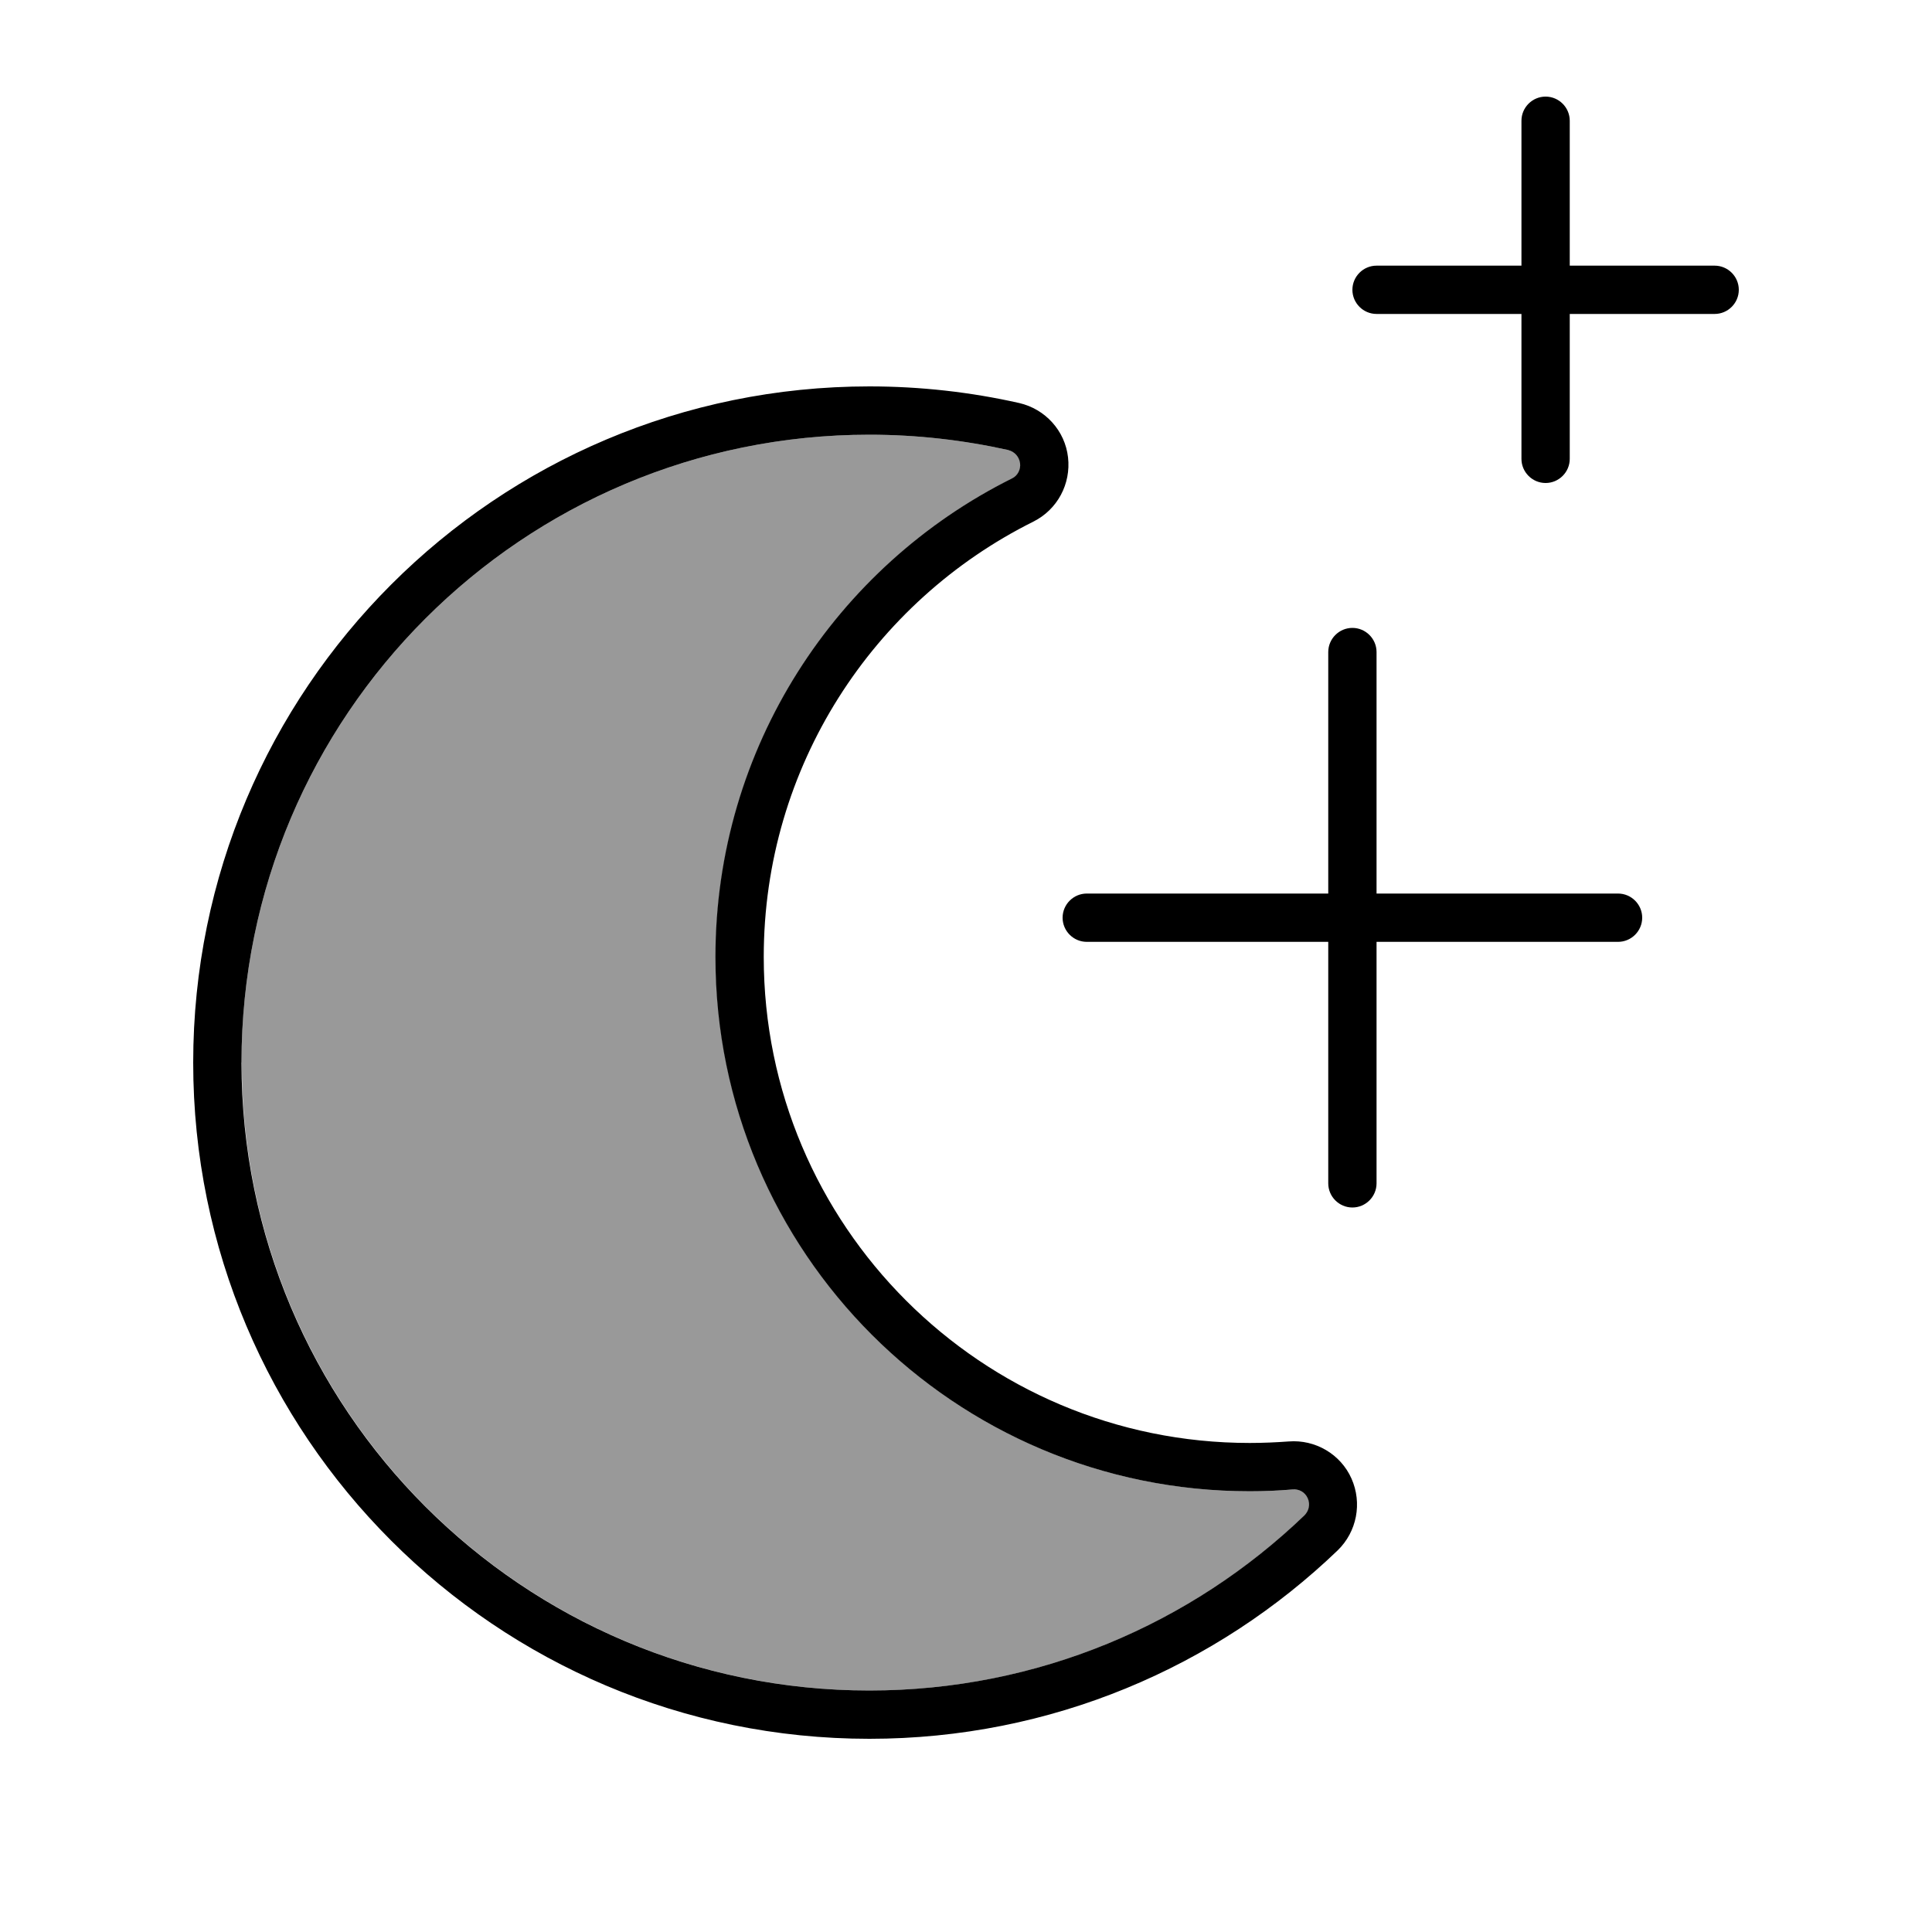
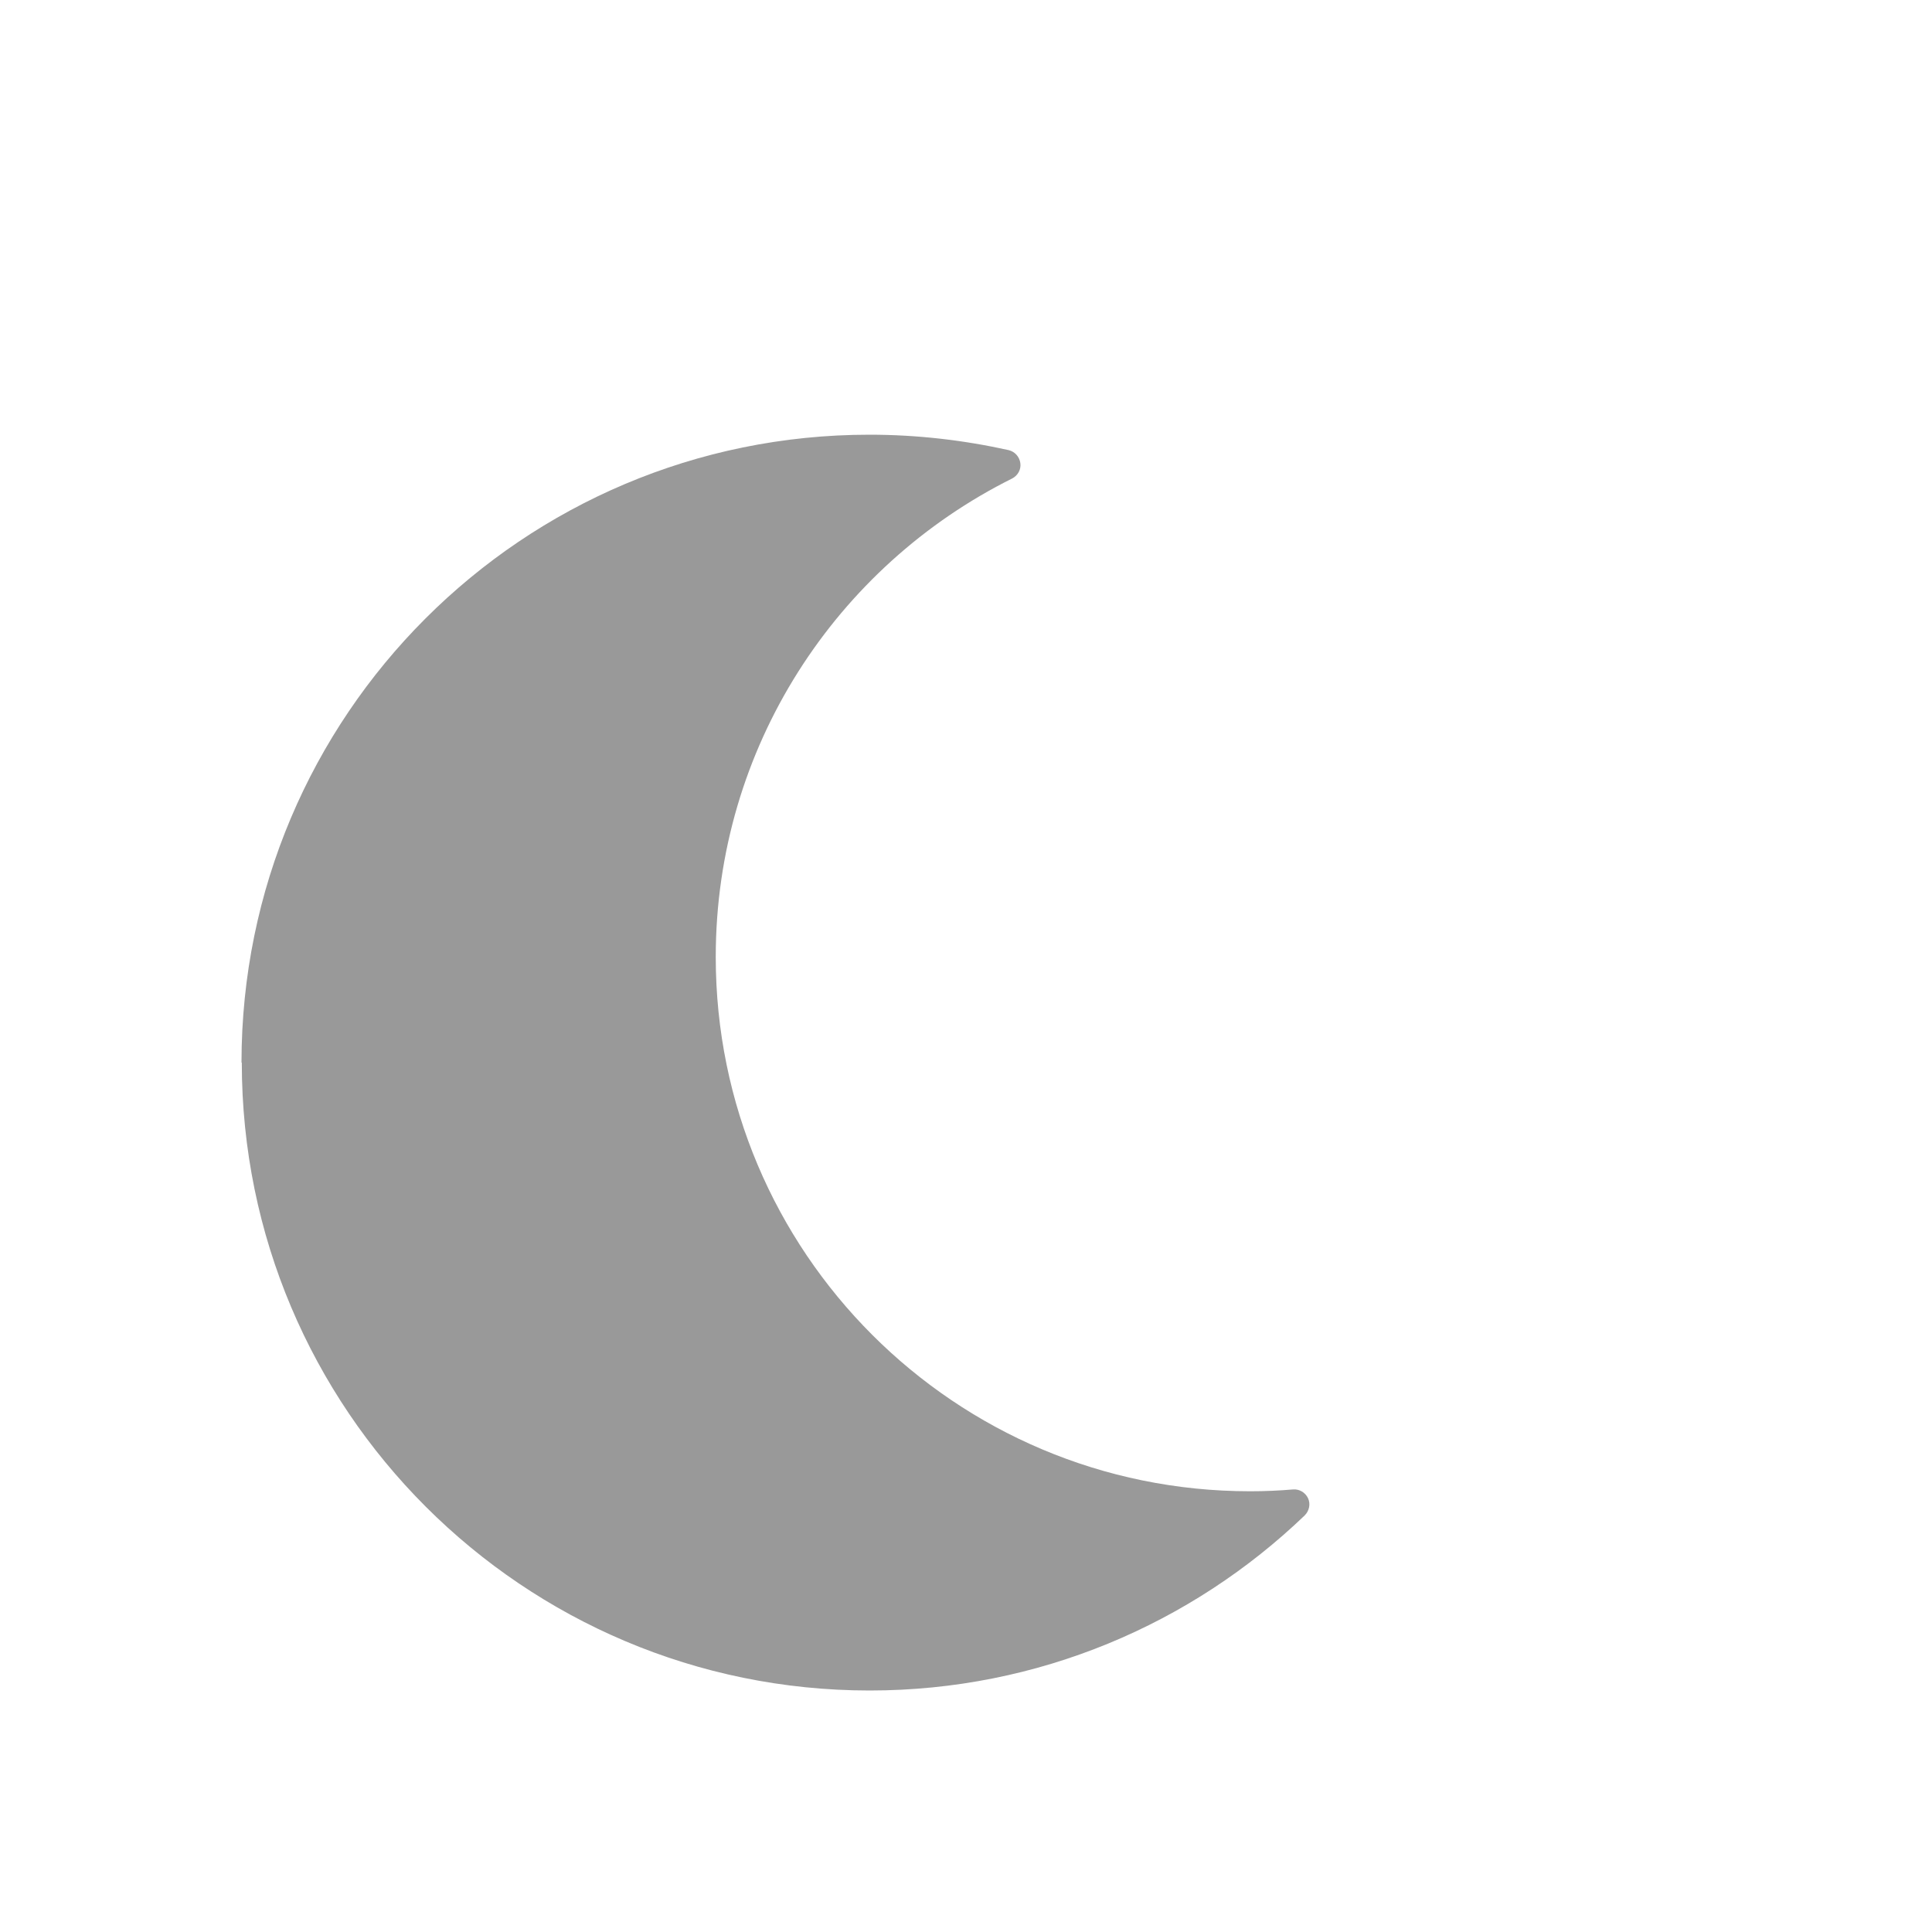
<svg xmlns="http://www.w3.org/2000/svg" viewBox="0 0 640 640">
  <path opacity=".4" fill="currentColor" d="M80 352C80 237.1 173.1 144 288 144C303.8 144 319.2 145.8 334.1 149.1C336.2 149.6 337.7 151.3 338 153.4C338.3 155.5 337.2 157.5 335.3 158.5C277.1 187.5 237.1 247.6 237.1 317C237.1 414.8 316.3 494 414.1 494C418.9 494 423.6 493.8 428.3 493.4C430.4 493.2 432.4 494.4 433.3 496.3C434.2 498.2 433.7 500.5 432.2 502C394.8 537.9 344 560 288.1 560C173.2 560 80.1 466.9 80.1 352z" />
-   <path fill="currentColor" d="M520 40L520 88L568 88C572.4 88 576 91.6 576 96C576 100.4 572.4 104 568 104L520 104L520 152C520 156.4 516.4 160 512 160C507.6 160 504 156.4 504 152L504 104L456 104C451.6 104 448 100.4 448 96C448 91.6 451.6 88 456 88L504 88L504 40C504 35.6 507.6 32 512 32C516.4 32 520 35.6 520 40zM334.1 149.1C319.2 145.8 303.8 144 288 144C173.1 144 80 237.1 80 352C80 466.9 173.1 560 288 560C343.9 560 394.7 537.9 432.1 502C433.6 500.5 434.1 498.3 433.2 496.3C432.3 494.3 430.3 493.2 428.2 493.4L426.9 477.5C435.7 476.8 444.1 481.7 447.7 489.8C451.3 497.9 449.5 507.4 443.1 513.6C402.9 552.2 348.2 576 288 576C164.3 576 64 475.7 64 352C64 228.3 164.3 128 288 128C305 128 321.6 129.9 337.6 133.5C346.3 135.5 352.8 142.7 353.8 151.5C354.8 160.3 350.3 168.8 342.3 172.8C289.3 199.2 253 253.9 253 317C253 405.9 325.1 478 414 478C418.4 478 422.7 477.8 426.9 477.5L428.2 493.4C423.5 493.8 418.8 494 414 494C316.2 494 237 414.8 237 317C237 247.6 277 187.5 335.2 158.5C337.1 157.6 338.2 155.5 337.9 153.4C337.6 151.3 336.1 149.6 334 149.1zM448 208C452.4 208 456 211.6 456 216L456 296L536 296C540.4 296 544 299.6 544 304C544 308.4 540.4 312 536 312L456 312L456 392C456 396.4 452.4 400 448 400C443.6 400 440 396.4 440 392L440 312L360 312C355.6 312 352 308.4 352 304C352 299.6 355.6 296 360 296L440 296L440 216C440 211.6 443.6 208 448 208z" />
</svg>